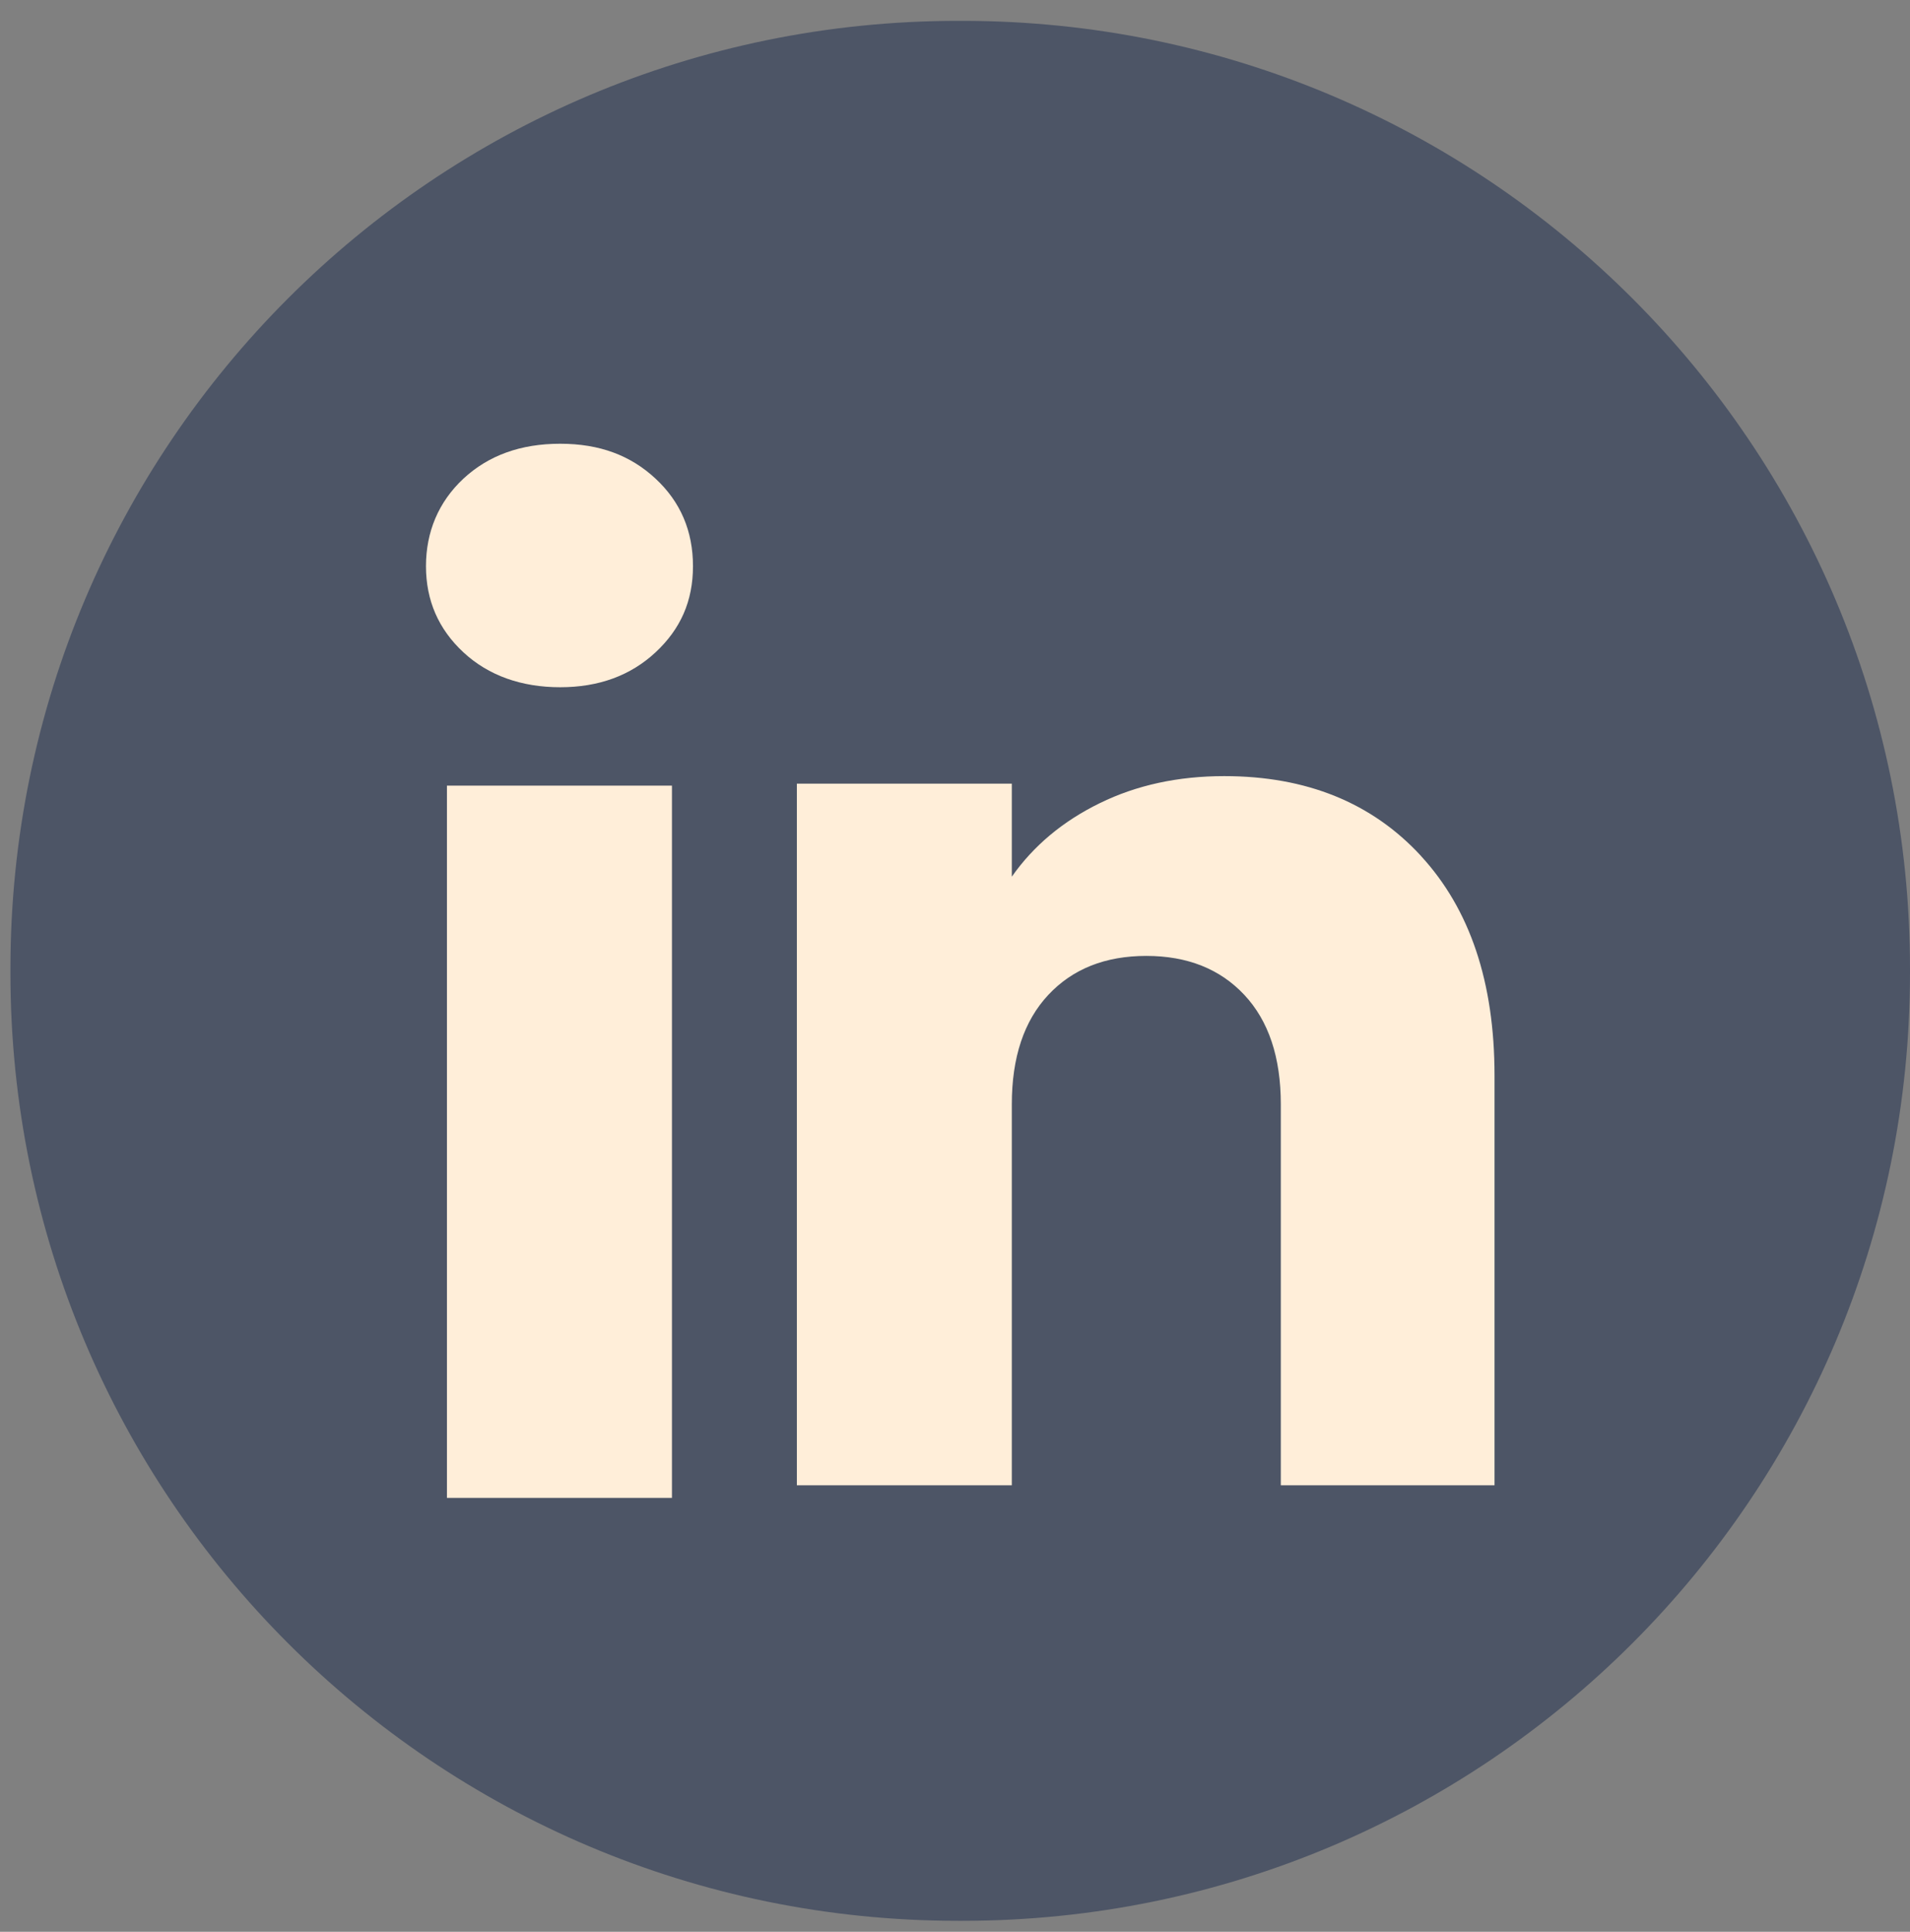
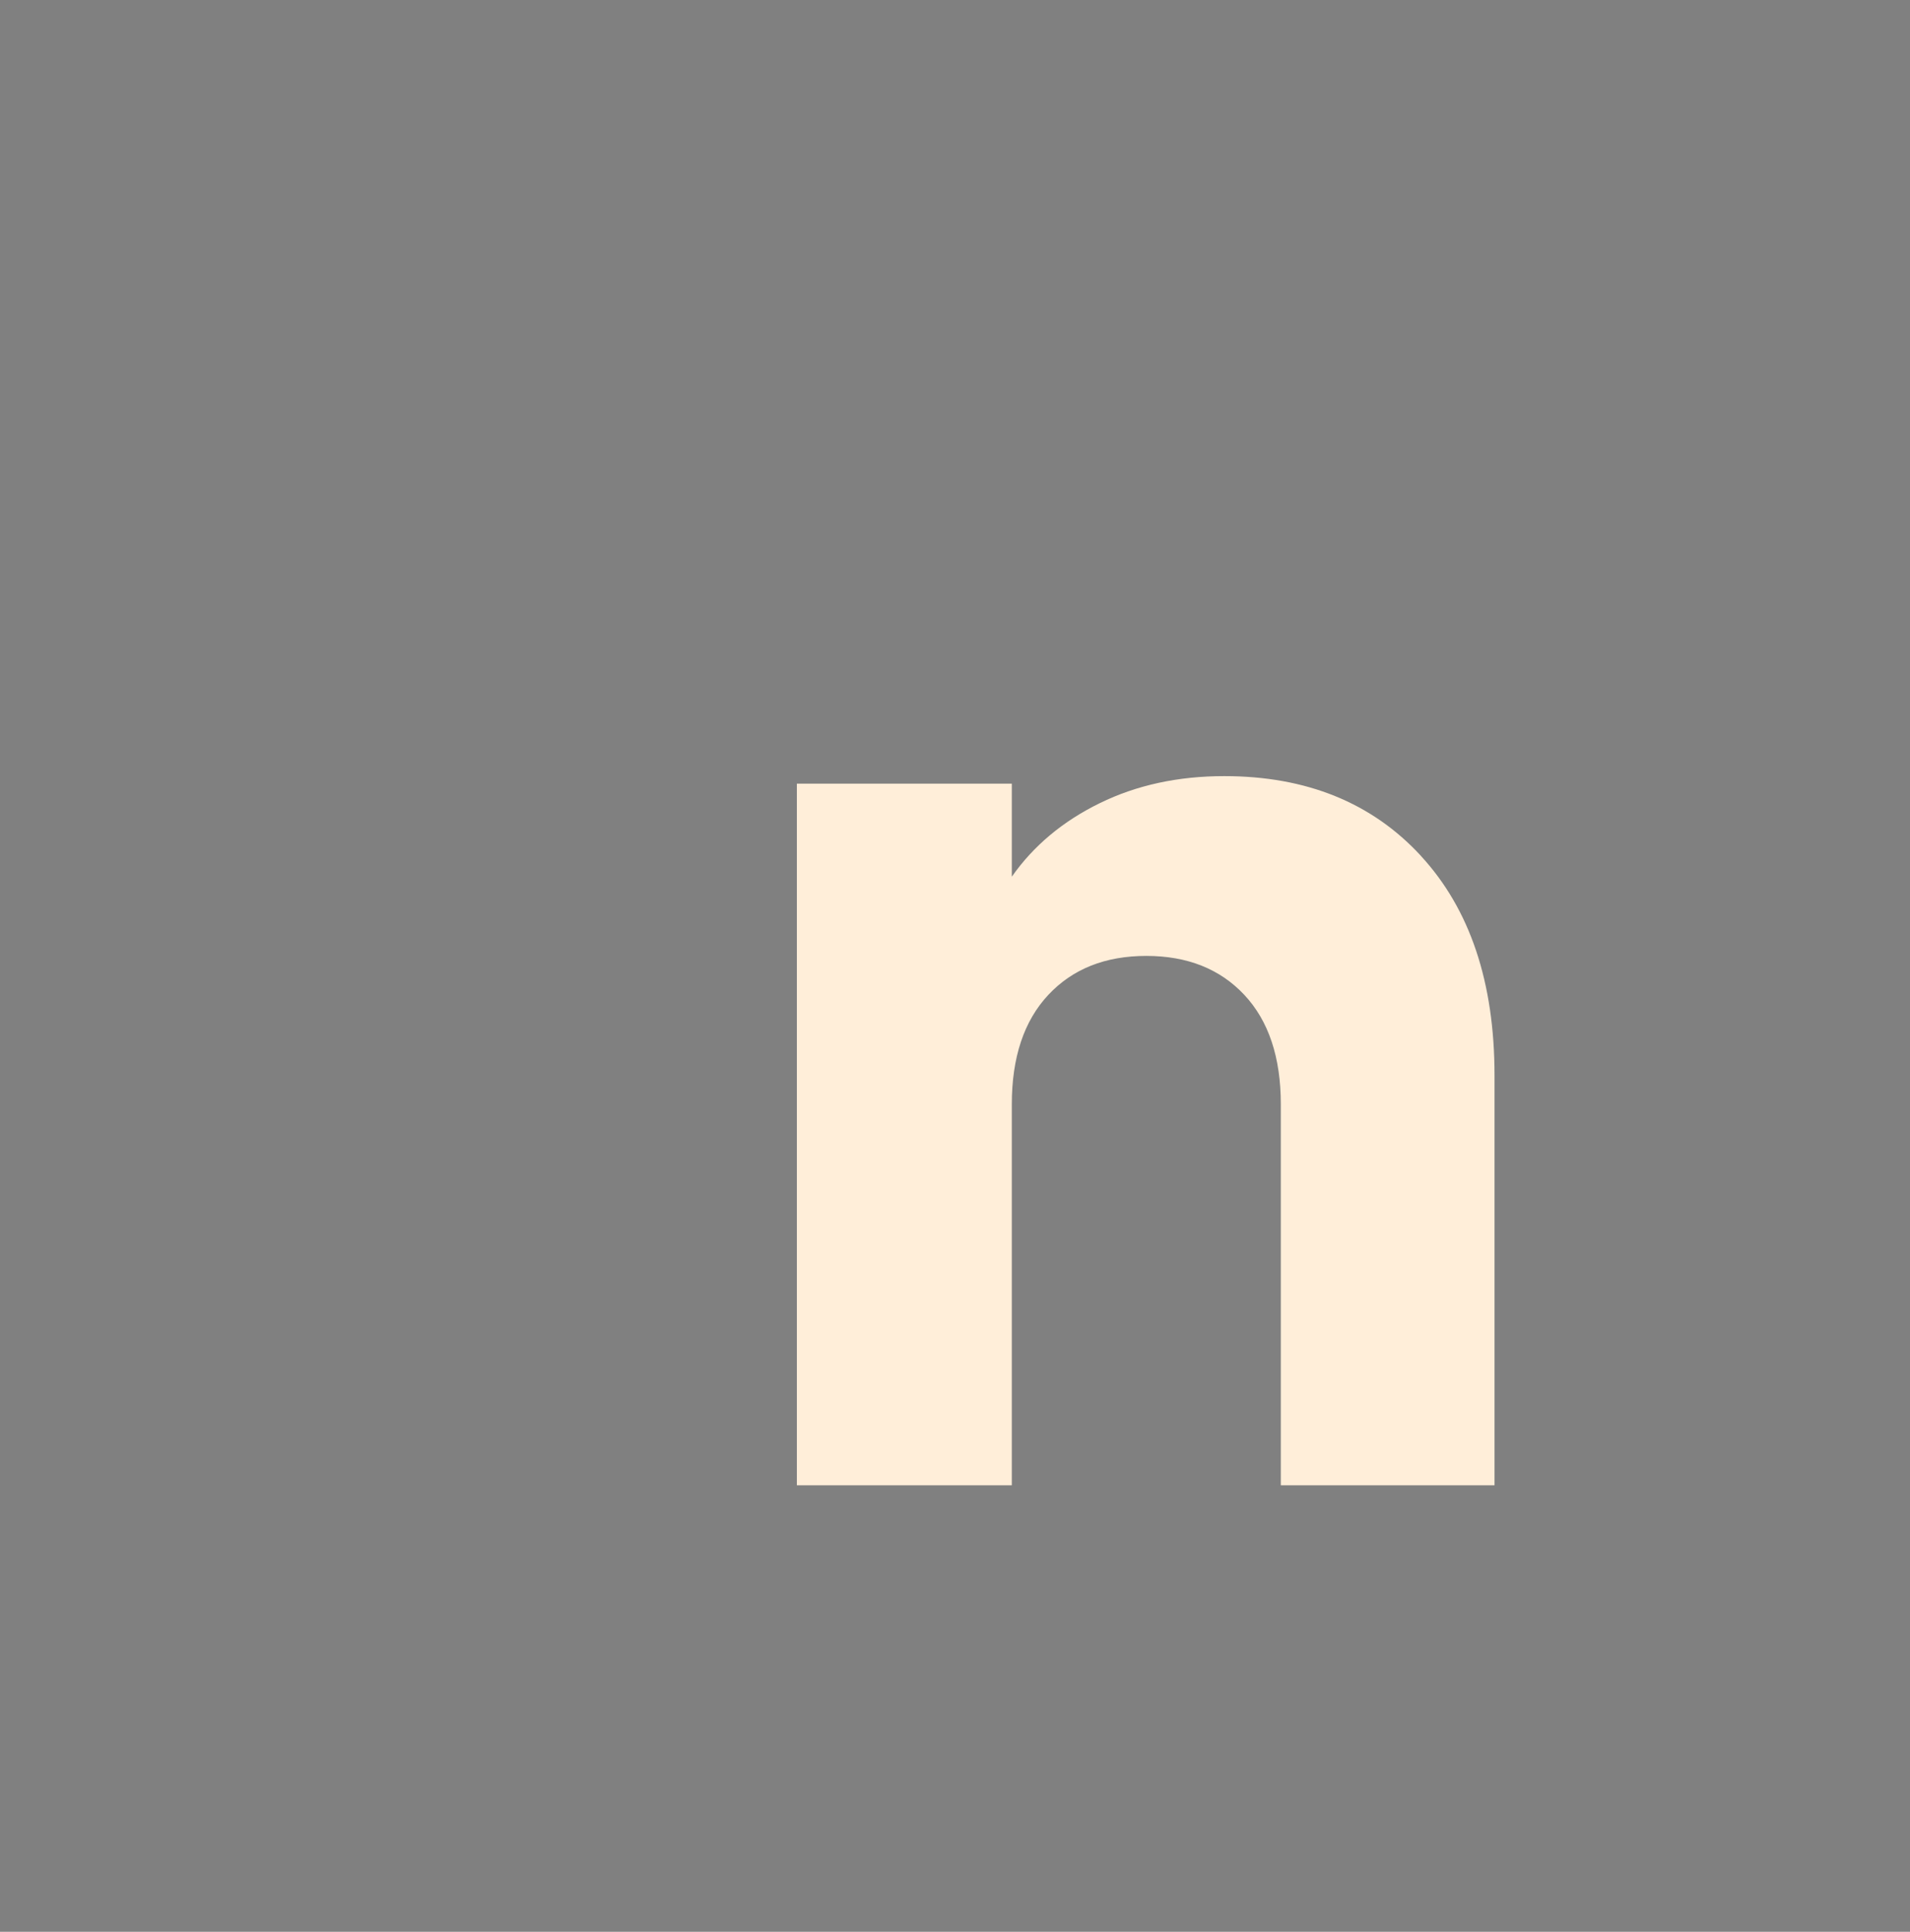
<svg xmlns="http://www.w3.org/2000/svg" width="87" height="88" viewBox="0 0 87 88" fill="none">
  <rect x="0" y="0" width="87" height="88" fill="#808080" stroke="none" />
-   <path d="M43.836 0.95H43.639C19.8 0.95 0.475 20.281 0.475 44.126V44.324C0.475 68.169 19.8 87.5 43.639 87.5H43.836C67.675 87.5 87 68.169 87 44.324V44.126C87 20.281 67.675 0.95 43.836 0.95Z" fill="#4D5566" />
-   <path d="M21.11 29.717C19.97 28.659 19.403 27.349 19.403 25.791C19.403 24.232 19.973 22.864 21.11 21.803C22.25 20.745 23.717 20.214 25.515 20.214C27.312 20.214 28.722 20.745 29.859 21.803C30.998 22.861 31.565 24.193 31.565 25.791C31.565 27.389 30.995 28.659 29.859 29.717C28.719 30.776 27.273 31.306 25.515 31.306C23.756 31.306 22.25 30.776 21.11 29.717ZM30.607 35.788V68.233H20.358V35.788H30.607Z" fill="#FFEED9" />
  <path d="M64.725 38.993C66.959 41.419 68.075 44.748 68.075 48.988V67.66H58.341V50.304C58.341 48.166 57.786 46.504 56.68 45.322C55.574 44.139 54.082 43.545 52.215 43.545C50.347 43.545 48.856 44.136 47.749 45.322C46.643 46.504 46.088 48.166 46.088 50.304V67.66H36.297V35.697H46.088V39.936C47.08 38.523 48.416 37.407 50.096 36.586C51.775 35.764 53.664 35.355 55.764 35.355C59.505 35.355 62.494 36.567 64.725 38.99V38.993Z" fill="#FFEED9" />
</svg>